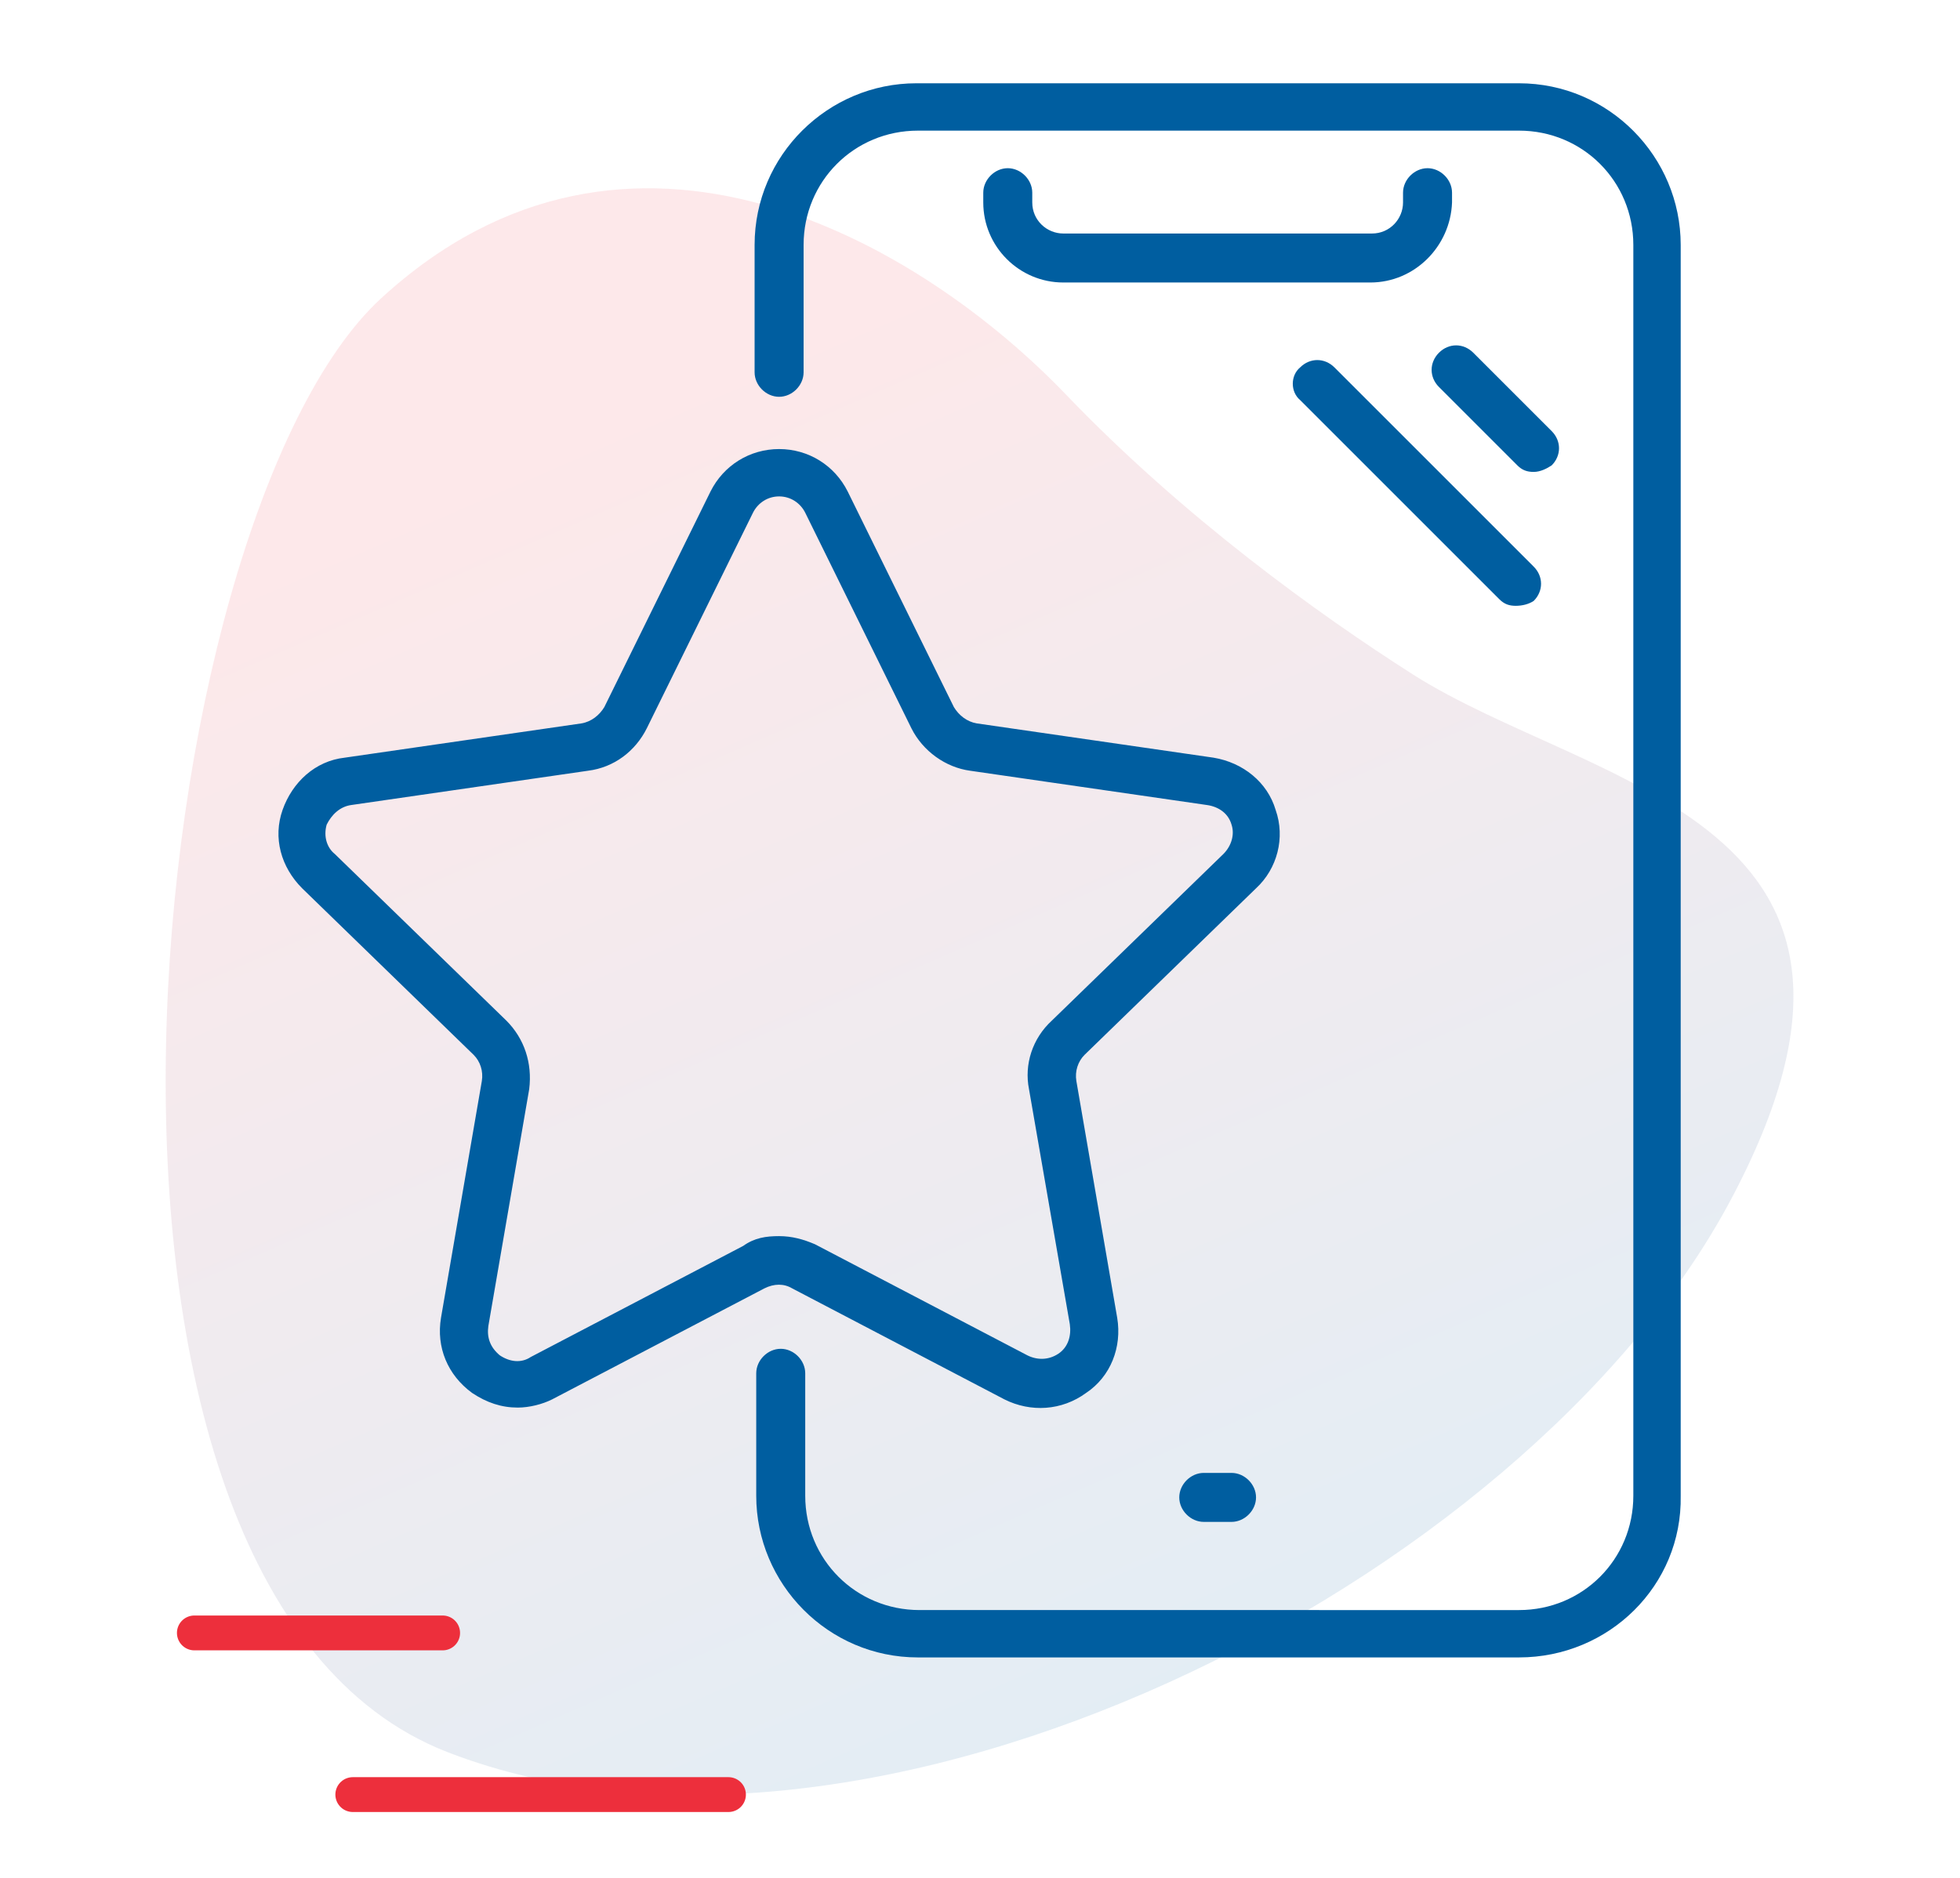
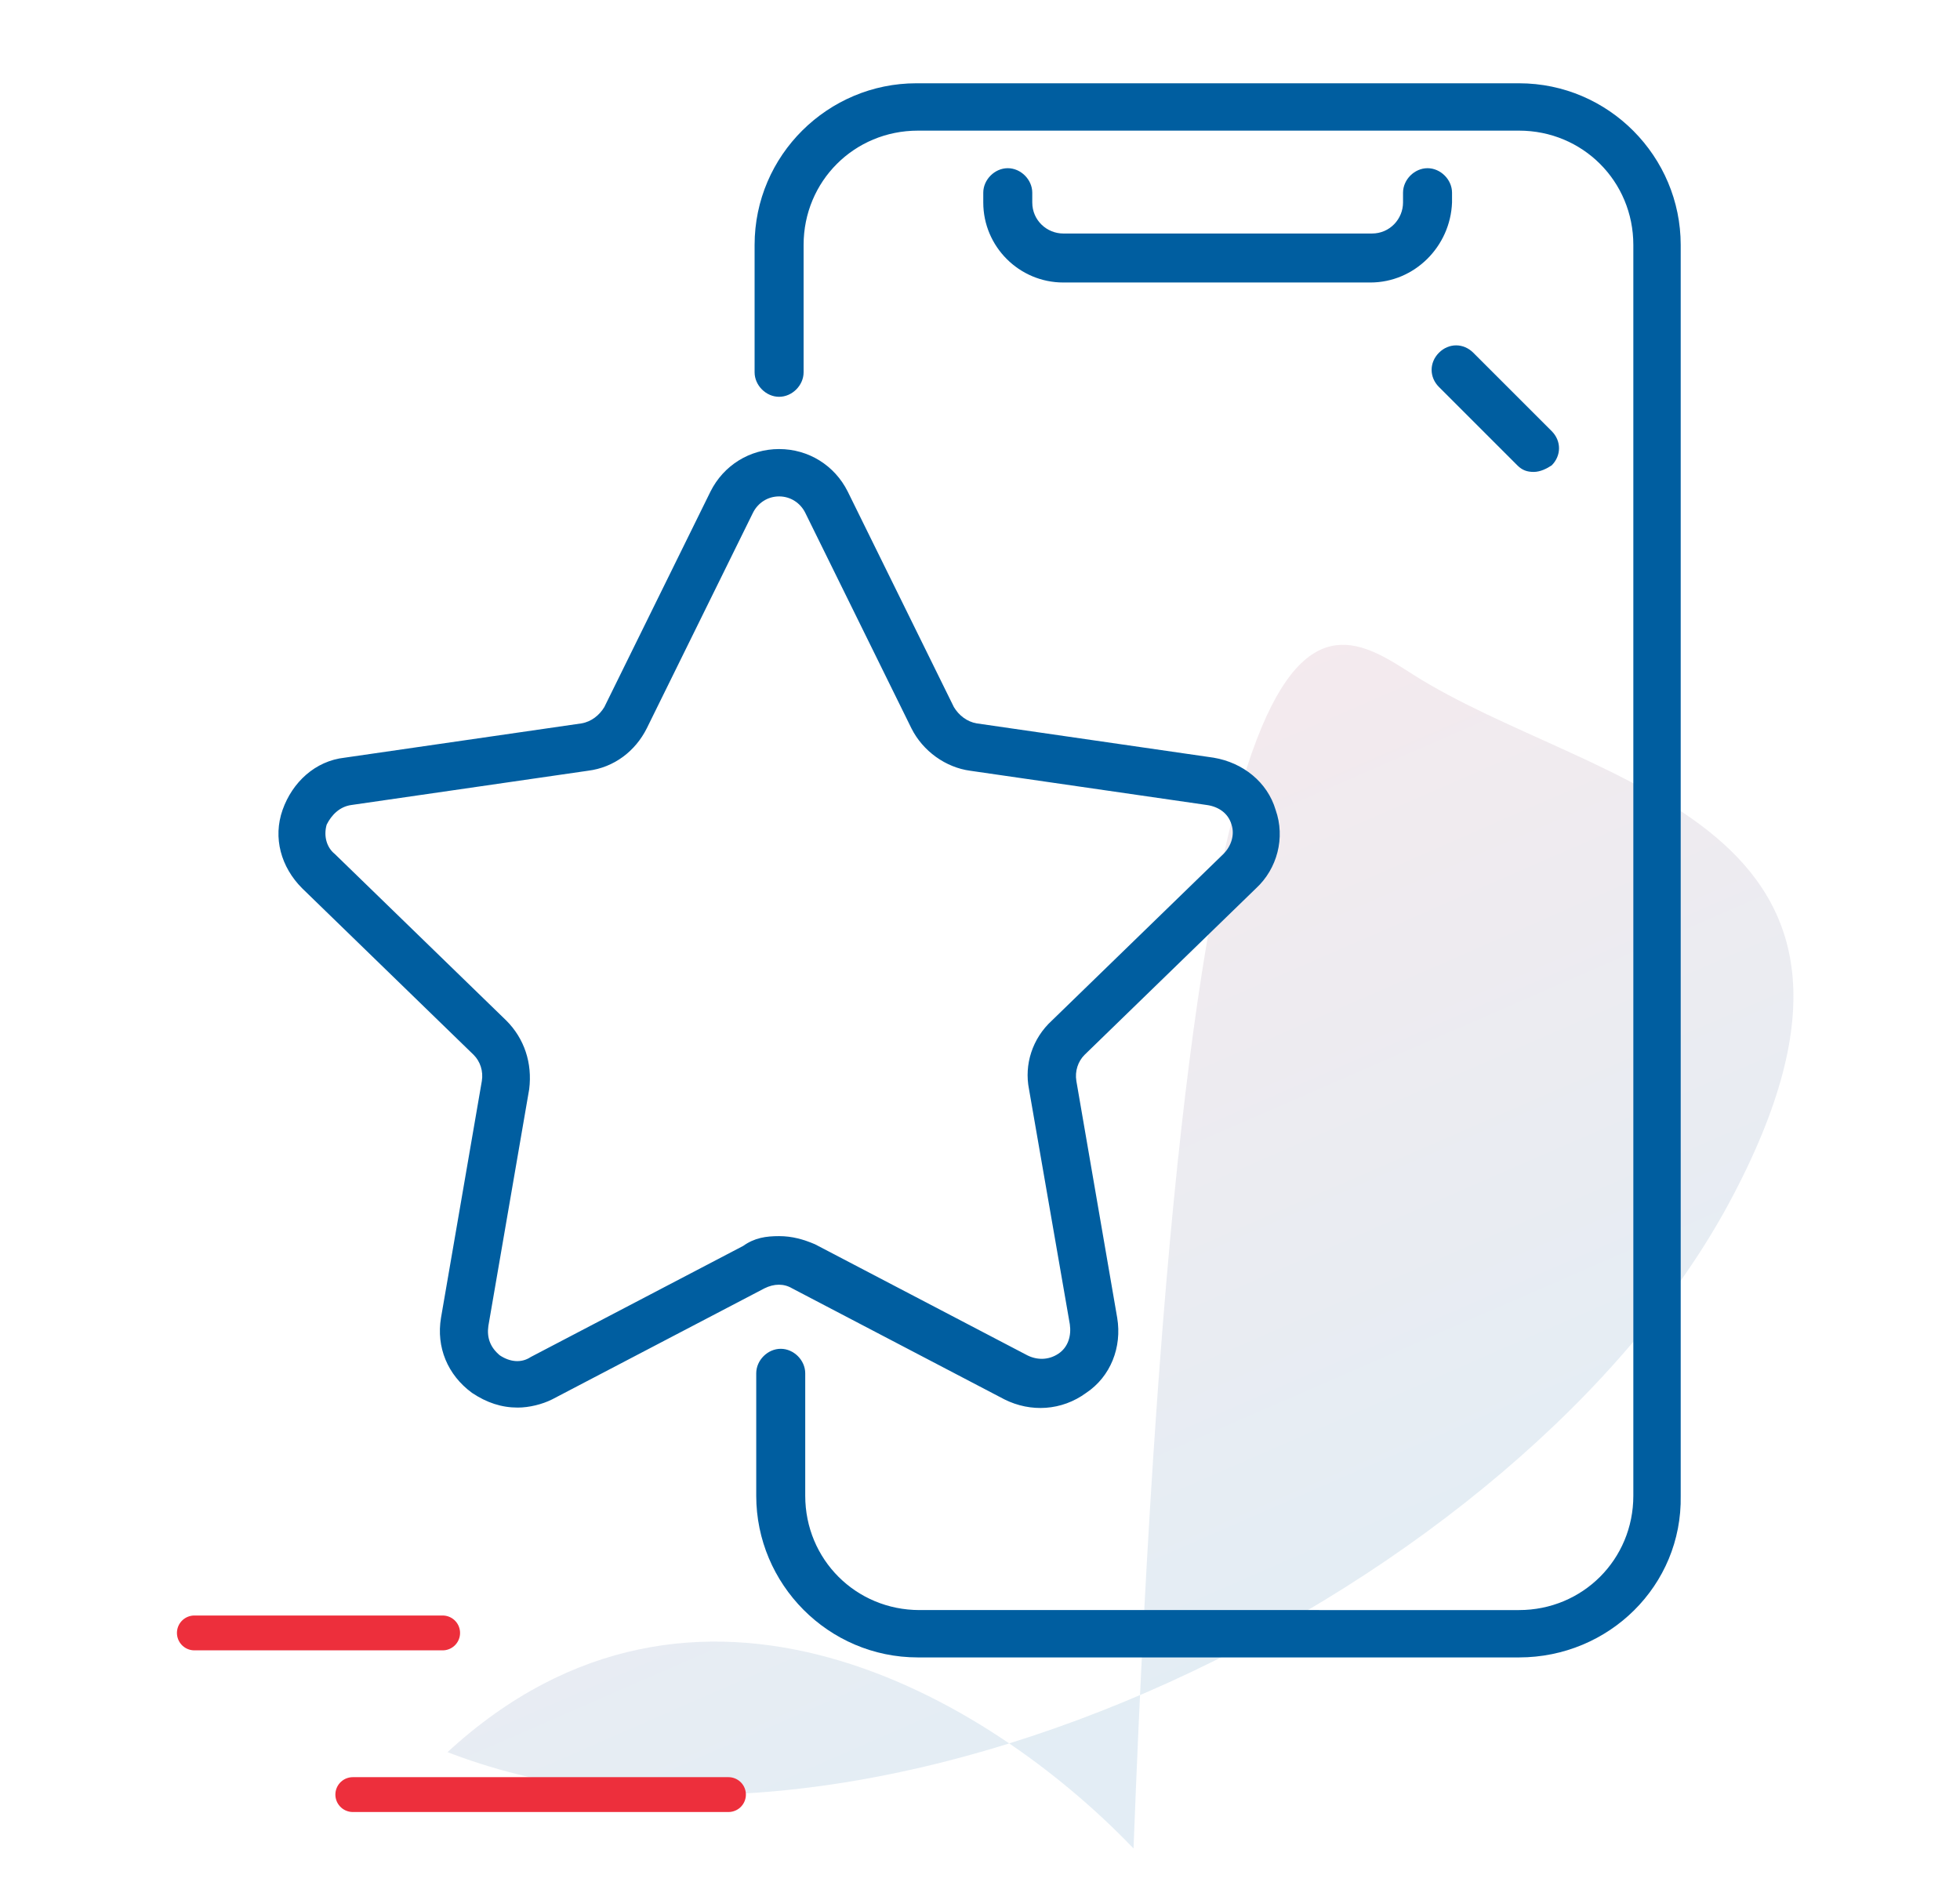
<svg xmlns="http://www.w3.org/2000/svg" version="1.1" id="Layer_1" x="0px" y="0px" viewBox="0 0 120 115" style="enable-background:new 0 0 120 115;" xml:space="preserve">
  <style type="text/css">
	.st0{opacity:0.11;fill:url(#SVGID_1_);}
	
		.st1{fill:none;stroke:url(#SVGID_00000121968039787087851070000009914131671815489174_);stroke-width:2.134;stroke-linecap:round;stroke-linejoin:round;stroke-miterlimit:10;}
	
		.st2{fill:none;stroke:url(#SVGID_00000042721554828354572700000002441093729325577348_);stroke-width:2.134;stroke-linecap:round;stroke-linejoin:round;stroke-miterlimit:10;}
	.st3{fill:#005EA0;}
</style>
  <g>
    <g>
      <linearGradient id="SVGID_1_" gradientUnits="userSpaceOnUse" x1="100.751" y1="1261.36" x2="135.133" y2="1340.236" gradientTransform="matrix(-1 0 0 -1 174.829 1364.364)">
        <stop offset="0" style="stop-color:#005EA0" />
        <stop offset="1" style="stop-color:#ED2F3C" />
      </linearGradient>
-       <path class="st0" d="M86.5,41.3c11,7,32,8.8,19.4,32.3s-52.7,43.7-78.5,33.7s-18.8-75.4-4.1-89c15.2-14,33.1-3.4,42,5.9    C72.5,31.7,80.7,37.6,86.5,41.3z" />
+       <path class="st0" d="M86.5,41.3c11,7,32,8.8,19.4,32.3s-52.7,43.7-78.5,33.7c15.2-14,33.1-3.4,42,5.9    C72.5,31.7,80.7,37.6,86.5,41.3z" />
      <linearGradient id="SVGID_00000021836286673820891340000017449332214315062187_" gradientUnits="userSpaceOnUse" x1="17.818" y1="96.23" x2="21.098" y2="103.754">
        <stop offset="0" style="stop-color:#ED2F3C" />
        <stop offset="1" style="stop-color:#ED2F3C" />
      </linearGradient>
      <line style="fill:none;stroke:url(#SVGID_00000021836286673820891340000017449332214315062187_);stroke-width:2.134;stroke-linecap:round;stroke-linejoin:round;stroke-miterlimit:10;" x1="11.9" y1="100" x2="27.1" y2="100" />
      <linearGradient id="SVGID_00000139996206382261749820000002171816278717060250_" gradientUnits="userSpaceOnUse" x1="30.855" y1="104.751" x2="35.387" y2="115.146">
        <stop offset="0" style="stop-color:#ED2F3C" />
        <stop offset="1" style="stop-color:#ED2F3C" />
      </linearGradient>
      <line style="fill:none;stroke:url(#SVGID_00000139996206382261749820000002171816278717060250_);stroke-width:2.134;stroke-linecap:round;stroke-linejoin:round;stroke-miterlimit:10;" x1="21.6" y1="109.9" x2="44.6" y2="109.9" />
    </g>
    <g>
      <g>
        <path class="st3" d="M93,101.5H56.2c-5.5,0-9.9-4.5-9.9-9.9v-7.5c0-0.8,0.7-1.5,1.5-1.5s1.5,0.7,1.5,1.5v7.5c0,3.9,3.1,7,7,7H93     c3.9,0,7-3.1,7-7V15c0-3.9-3.1-7-7-7H56.2c-3.9,0-7,3.1-7,7v7.8c0,0.8-0.7,1.5-1.5,1.5s-1.5-0.7-1.5-1.5V15     c0-5.5,4.5-9.9,9.9-9.9H93c5.5,0,9.9,4.5,9.9,9.9v76.6C103,97.1,98.5,101.5,93,101.5z" />
      </g>
      <g>
-         <path class="st3" d="M75.4,93.2h-1.7c-0.8,0-1.5-0.7-1.5-1.5s0.7-1.5,1.5-1.5h1.7c0.8,0,1.5,0.7,1.5,1.5S76.2,93.2,75.4,93.2z" />
-       </g>
+         </g>
      <g>
        <path class="st3" d="M83.9,17.3H65.1c-2.7,0-4.9-2.2-4.9-4.9v-0.6c0-0.8,0.7-1.5,1.5-1.5s1.5,0.7,1.5,1.5v0.6     c0,1.1,0.9,1.9,1.9,1.9h18.9c1.1,0,1.9-0.9,1.9-1.9v-0.6c0-0.8,0.7-1.5,1.5-1.5s1.5,0.7,1.5,1.5v0.6     C88.8,15.1,86.6,17.3,83.9,17.3z" />
      </g>
      <g>
        <path class="st3" d="M93.9,28.9c-0.4,0-0.7-0.1-1-0.4l-4.8-4.8c-0.6-0.6-0.6-1.5,0-2.1c0.6-0.6,1.5-0.6,2.1,0l4.8,4.8     c0.6,0.6,0.6,1.5,0,2.1C94.7,28.7,94.3,28.9,93.9,28.9z" />
      </g>
      <g>
-         <path class="st3" d="M92.8,37.1c-0.4,0-0.7-0.1-1-0.4L79.6,24.5C79,24,79,23,79.6,22.5c0.6-0.6,1.5-0.6,2.1,0l12.2,12.2     c0.6,0.6,0.6,1.5,0,2.1C93.6,37,93.2,37.1,92.8,37.1z" />
-       </g>
+         </g>
      <g>
        <path class="st3" d="M31.7,86.2c-1,0-1.9-0.3-2.8-0.9c-1.5-1.1-2.2-2.8-1.9-4.6l2.5-14.5c0.1-0.6-0.1-1.2-0.5-1.6L18.5,54.4     c-1.3-1.3-1.8-3.1-1.2-4.8c0.6-1.7,2-3,3.8-3.2l14.5-2.1c0.6-0.1,1.1-0.5,1.4-1l6.5-13.2c0.8-1.6,2.4-2.6,4.2-2.6     c1.8,0,3.4,1,4.2,2.6l0,0l6.5,13.2c0.3,0.5,0.8,0.9,1.4,1l14.5,2.1c1.8,0.3,3.3,1.5,3.8,3.2c0.6,1.7,0.1,3.6-1.2,4.8L66.4,64.6     c-0.4,0.4-0.6,1-0.5,1.6l2.5,14.5c0.3,1.8-0.4,3.6-1.9,4.6c-1.5,1.1-3.4,1.2-5,0.4l-13-6.8c-0.5-0.3-1.1-0.3-1.7,0l-13,6.8     C33.2,86,32.4,86.2,31.7,86.2z M47.7,75.7c0.8,0,1.5,0.2,2.2,0.5l13,6.8c0.6,0.3,1.3,0.3,1.9-0.1c0.6-0.4,0.8-1.1,0.7-1.8     L63,66.7c-0.3-1.5,0.2-3.1,1.4-4.2l10.5-10.2c0.5-0.5,0.7-1.2,0.5-1.8c-0.2-0.7-0.8-1.1-1.5-1.2l-14.5-2.1     c-1.5-0.2-2.9-1.2-3.6-2.6l-6.5-13.2c-0.3-0.6-0.9-1-1.6-1c-0.7,0-1.3,0.4-1.6,1l-6.5,13.2c-0.7,1.4-2,2.4-3.6,2.6l-14.5,2.1     c-0.7,0.1-1.2,0.6-1.5,1.2c-0.2,0.7,0,1.4,0.5,1.8L31,62.5c1.1,1.1,1.6,2.6,1.4,4.2l-2.5,14.5c-0.1,0.7,0.1,1.3,0.7,1.8     c0.6,0.4,1.3,0.5,1.9,0.1l13-6.8C46.2,75.8,46.9,75.7,47.7,75.7z" />
      </g>
    </g>
  </g>
</svg>